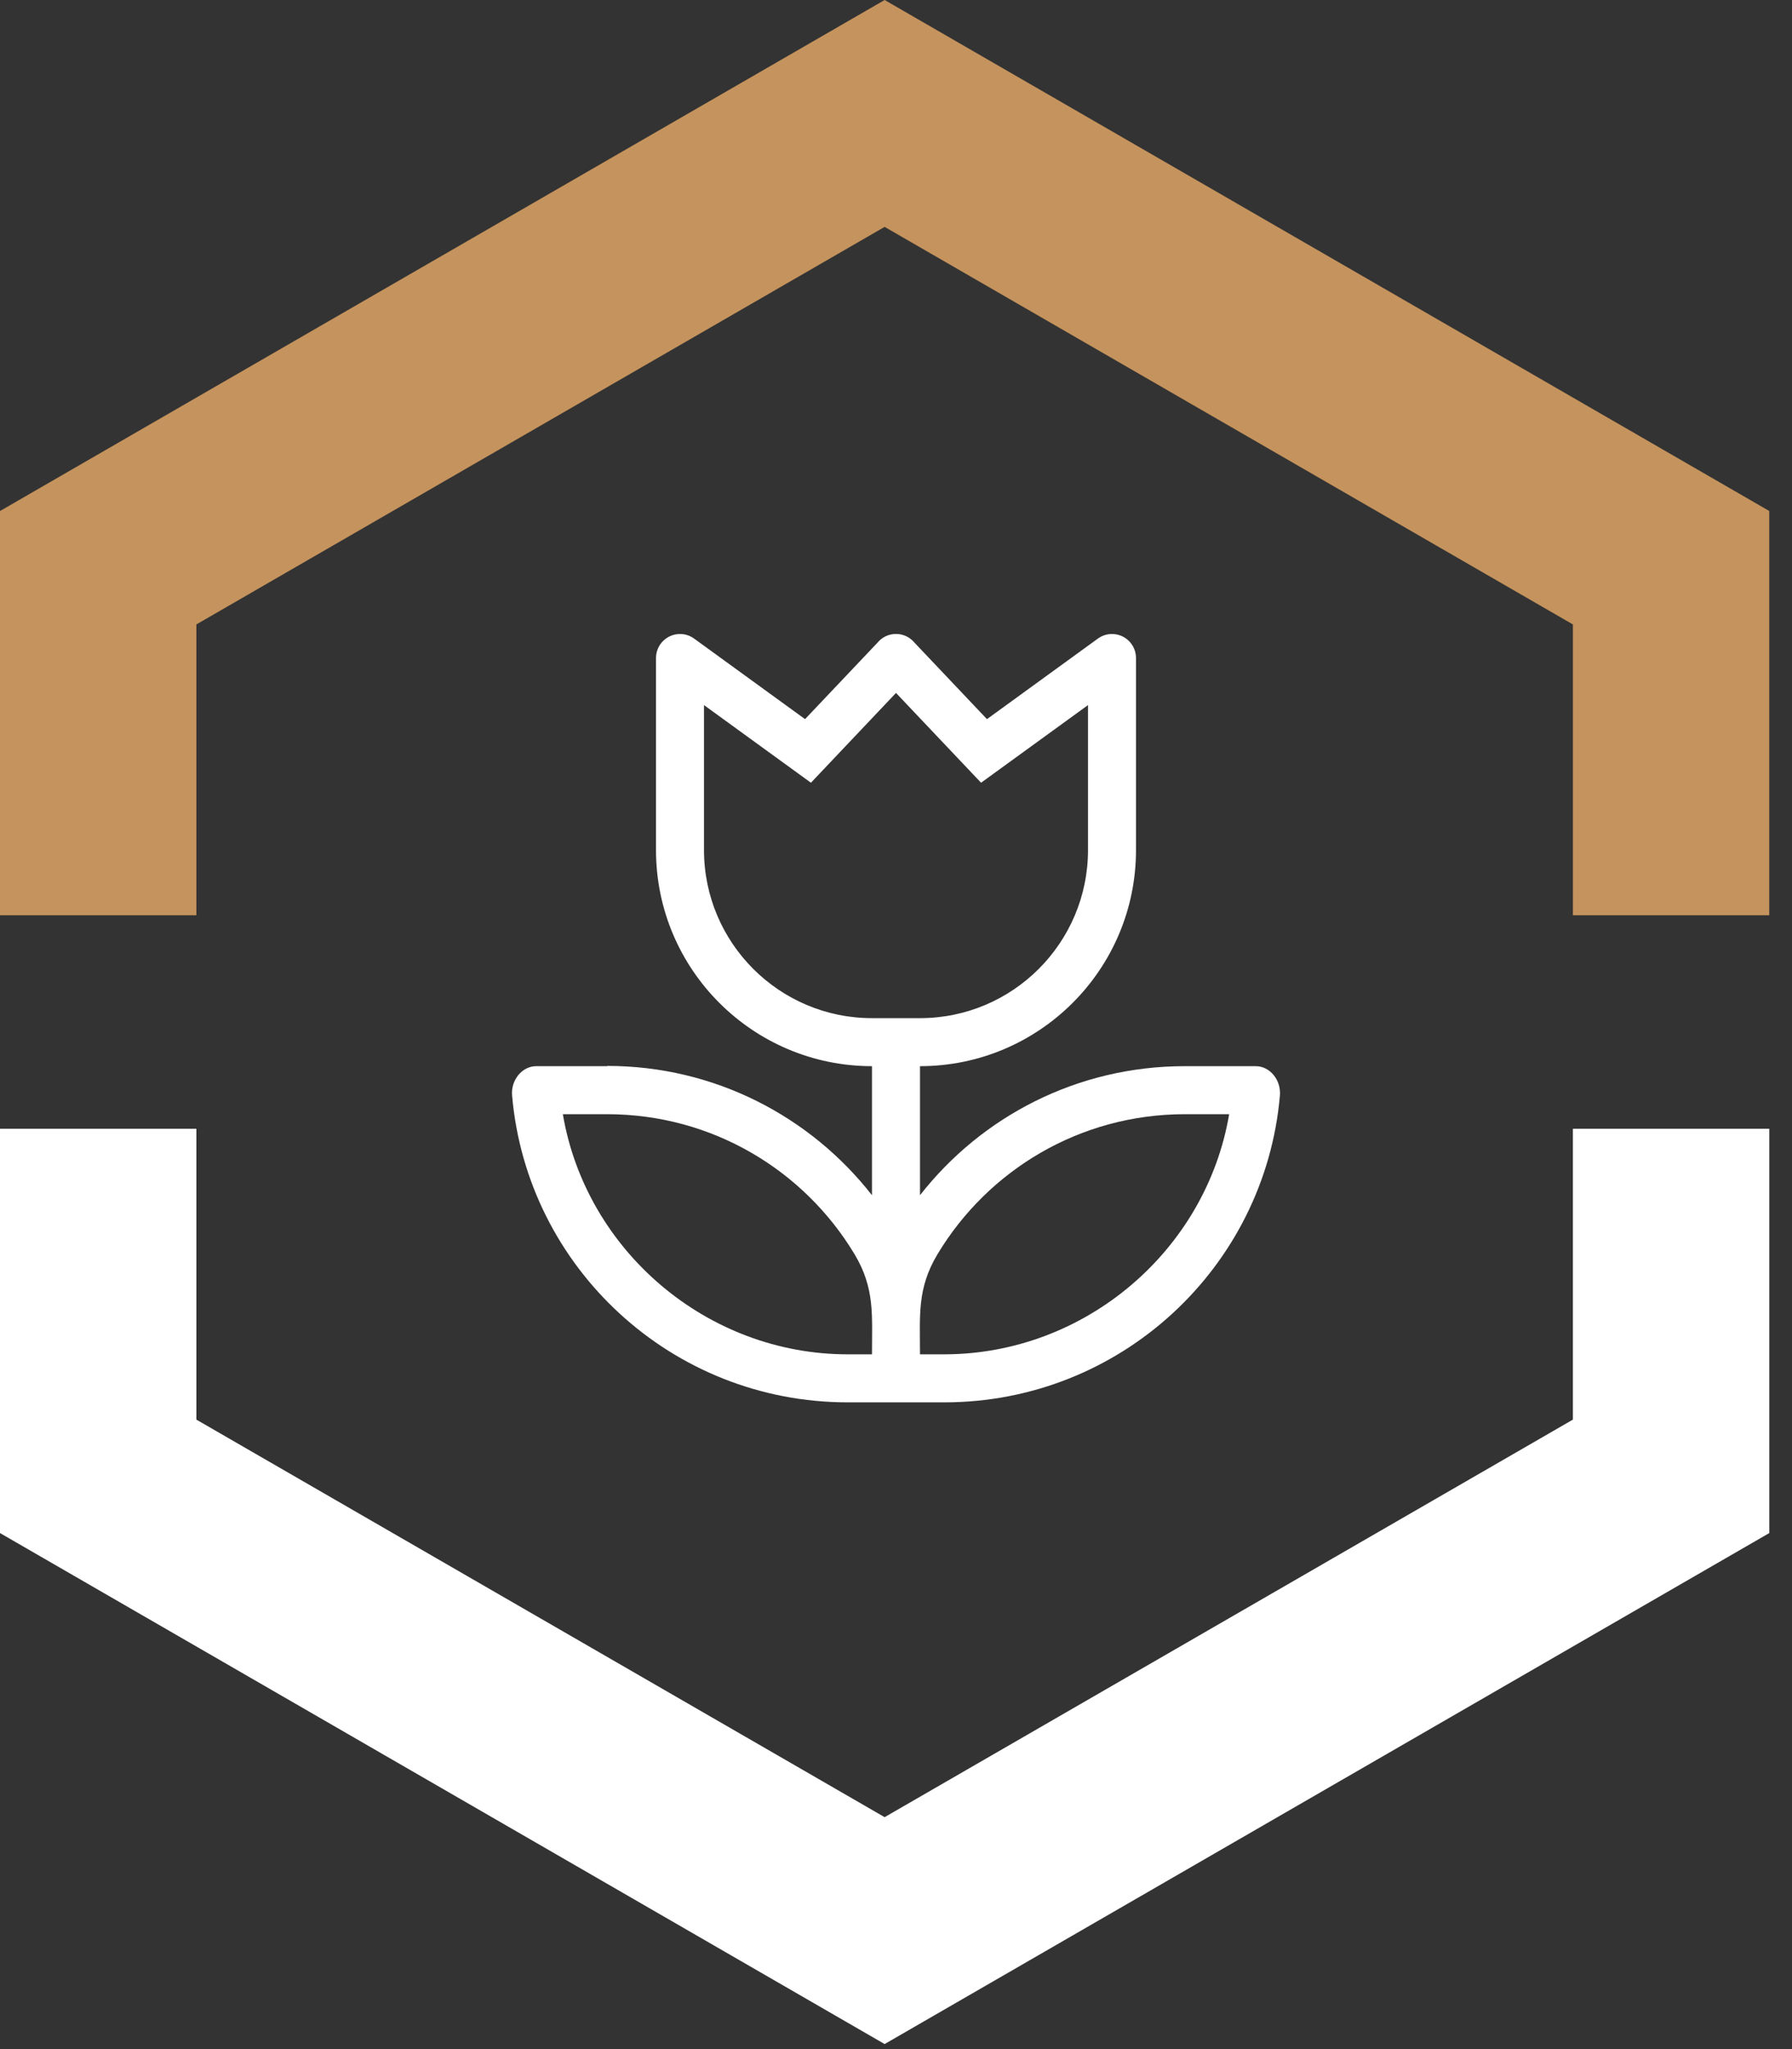
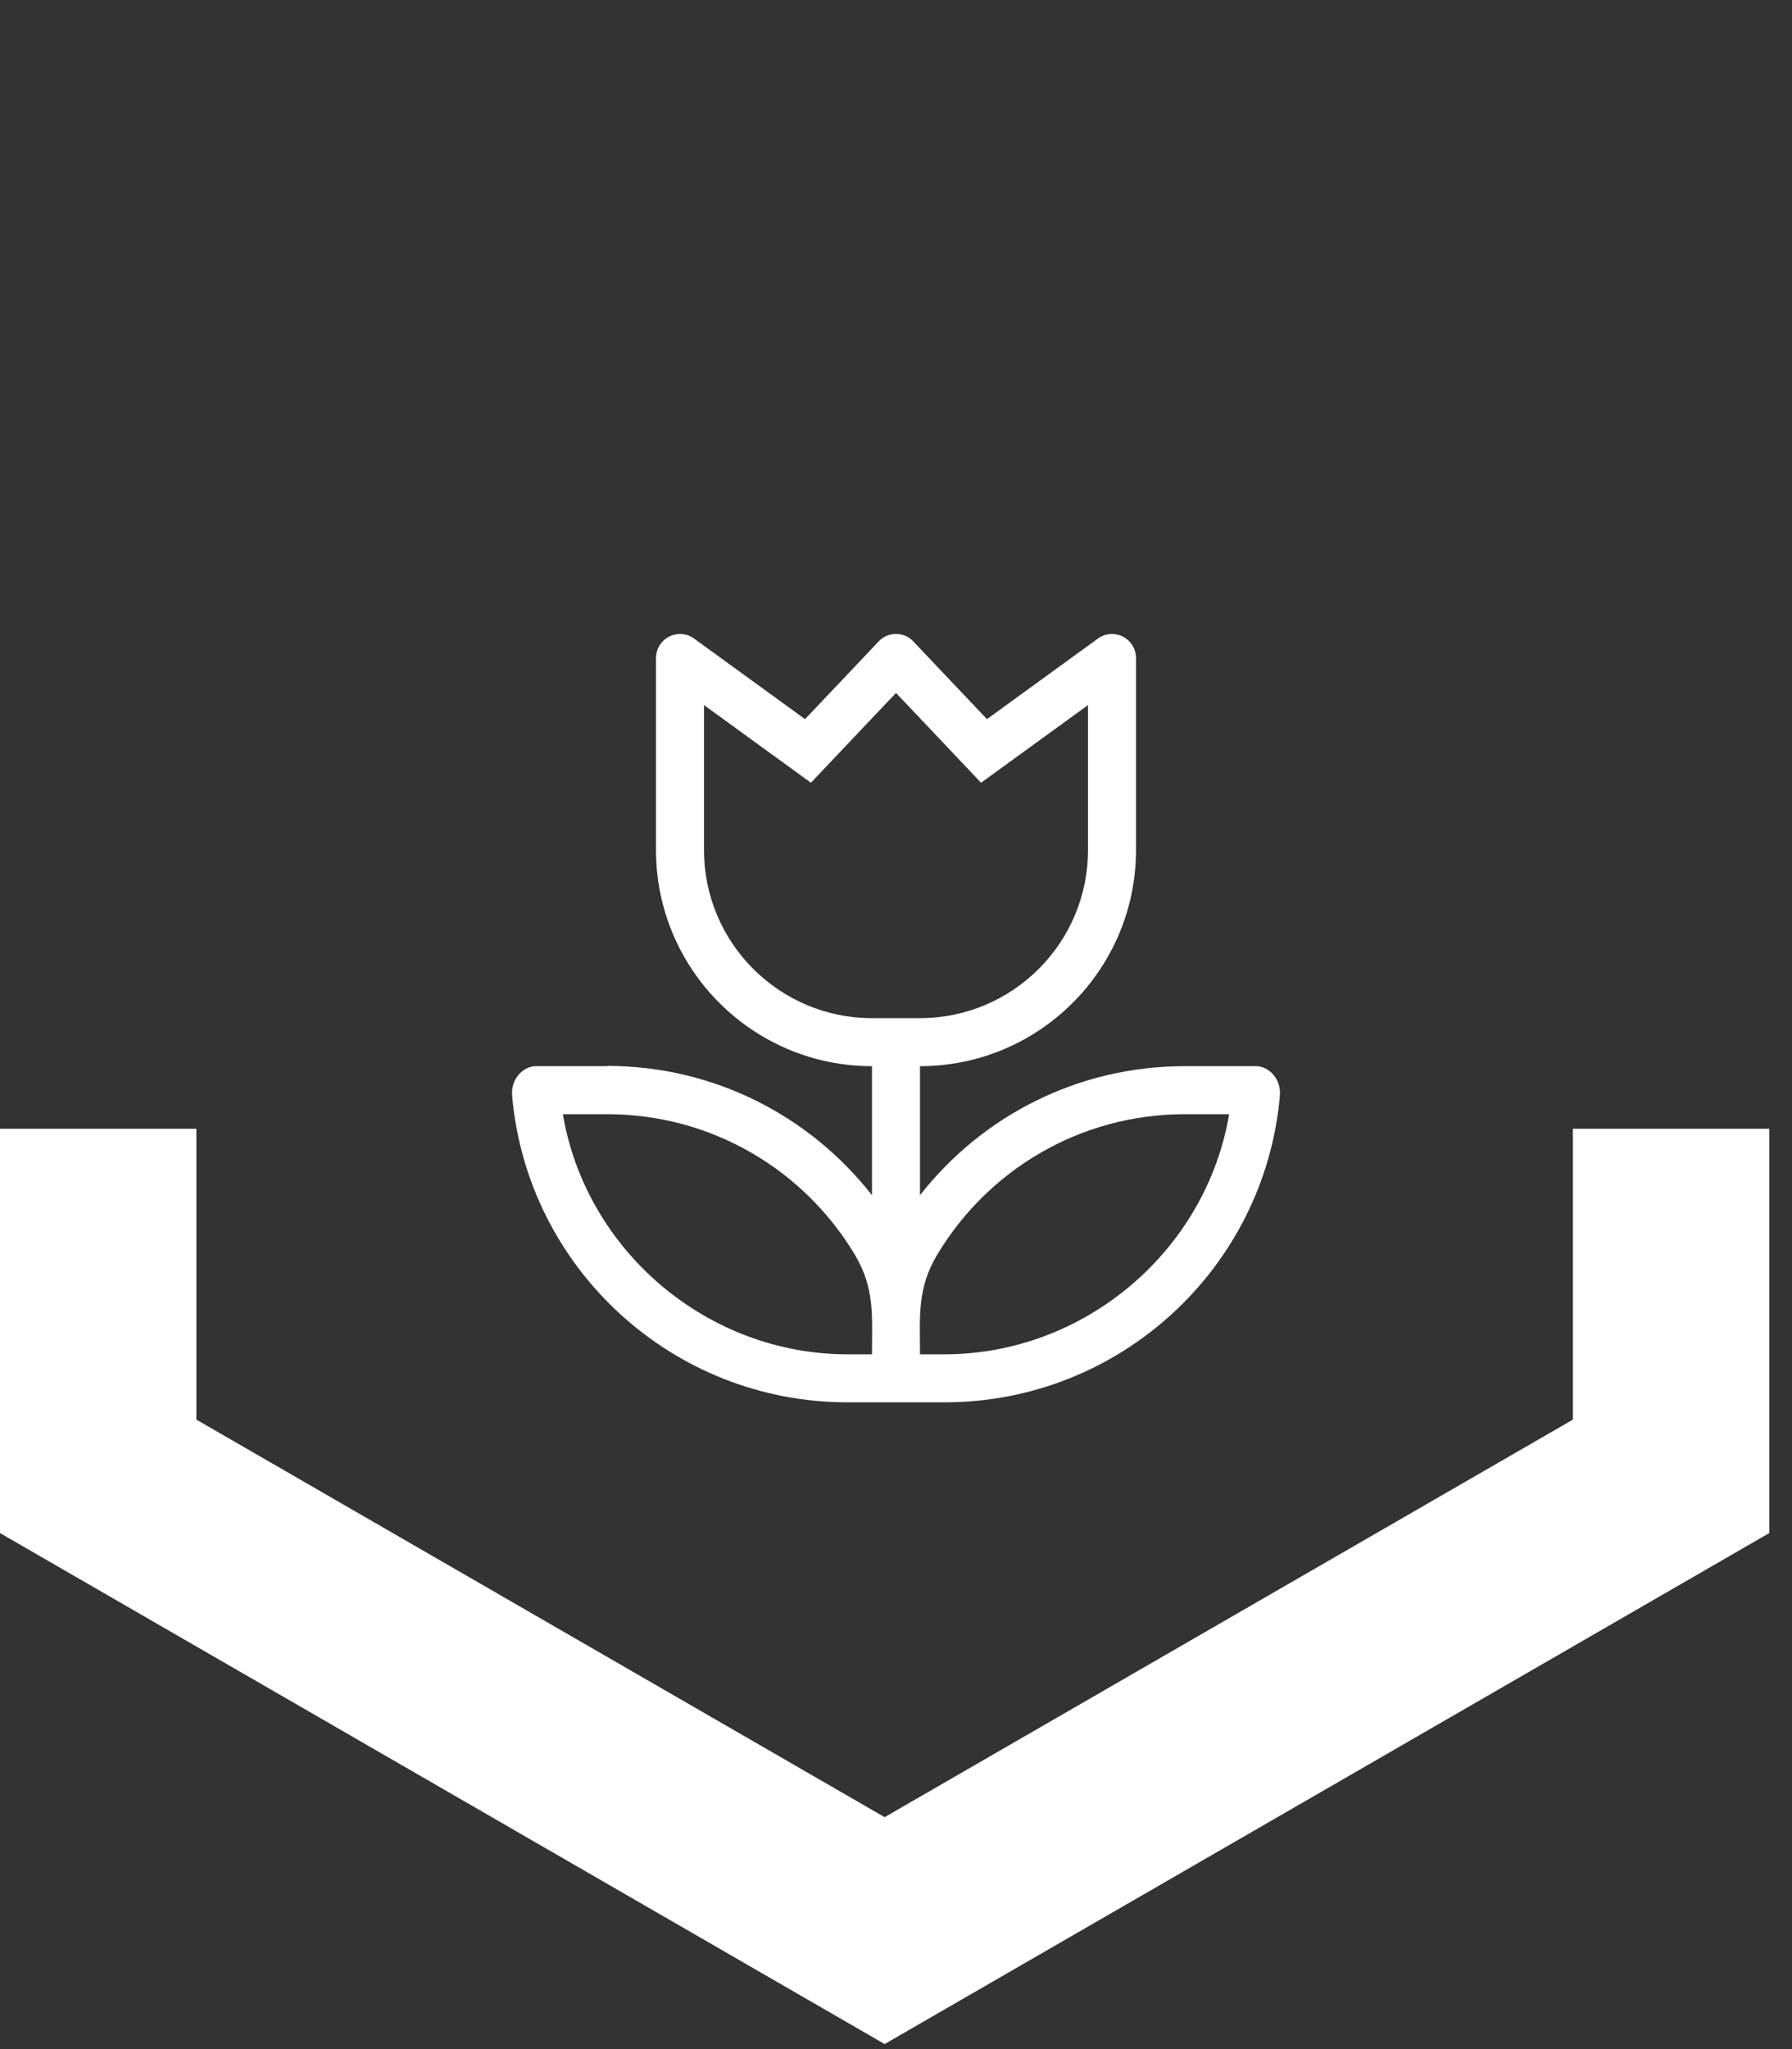
<svg xmlns="http://www.w3.org/2000/svg" width="70px" height="80px" viewBox="0 0 70 80" version="1.1">
  <rect x="0" y="0" width="70" height="80" fill="#333333" stroke="none" />
  <title>tereny-zielone</title>
  <g id="Symbols" stroke="none" stroke-width="1" fill="none" fill-rule="evenodd">
    <g id="_page/szczegolyInwestycji" transform="translate(-151, -630)">
      <g id="Content" transform="translate(151, 305)">
        <g id="tereny-zielone" transform="translate(0, 325)">
          <g id="ramka">
            <polygon id="Fill-21" fill="#FFFFFF" points="61.441 44.069 61.441 55.424 34.556 70.945 7.671 55.424 7.671 44.069 0 44.069 0 59.853 34.556 79.803 69.113 59.853 69.113 44.069" />
-             <polygon id="Fill-20" fill="#C5935D" points="7.671 35.734 7.671 24.379 34.556 8.858 61.441 24.379 61.441 35.734 69.112 35.734 69.112 19.95 34.556 -7.10542736e-15 -1.42108547e-14 19.951 -1.42108547e-14 35.734" />
          </g>
          <path d="M36.885,54.75 C43.764,54.75 49.411,49.485 49.996,42.776 C50.05,42.152 49.593,41.625 49.055,41.625 L46.276,41.625 C42.076,41.625 38.341,43.592 35.937,46.664 L35.937,41.625 C40.594,41.625 44.375,37.844 44.375,33.188 L44.375,25.688 C44.374,25.171 43.954,24.752 43.437,24.752 C43.231,24.752 43.039,24.819 42.884,24.933 L38.553,28.076 L35.72,25.088 C35.548,24.881 35.289,24.75 35,24.75 C34.71,24.75 34.452,24.881 34.28,25.088 L31.447,28.076 L27.116,24.933 C26.961,24.819 26.77,24.752 26.563,24.752 C26.047,24.752 25.626,25.171 25.625,25.688 L25.625,33.188 C25.625,37.844 29.406,41.625 34.062,41.625 L34.062,46.664 C31.659,43.592 27.918,41.615 23.719,41.615 L23.715,41.625 L23.715,41.625 L20.945,41.625 C20.407,41.625 19.949,42.152 20.004,42.776 C20.589,49.485 26.236,54.75 33.115,54.75 L36.885,54.75 Z M35.937,39.75 L34.062,39.75 C30.441,39.75 27.5,36.809 27.5,33.188 L27.5,27.528 L31.677,30.559 L35,27.053 L38.323,30.559 L42.5,27.528 L42.5,33.188 C42.5,36.809 39.559,39.75 35.937,39.75 Z M34.062,52.875 L33.115,52.875 C27.614,52.875 22.889,48.824 21.986,43.5 L23.715,43.5 C27.82,43.5 31.411,45.687 33.383,48.97 C34.18,50.302 34.062,51.354 34.062,52.875 Z M36.875,52.875 L35.937,52.875 C35.937,51.352 35.82,50.303 36.619,48.97 C38.591,45.687 42.18,43.5 46.285,43.5 L48.014,43.5 C47.111,48.824 42.386,52.875 36.875,52.875 Z" id="" fill="#FFFFFF" fill-rule="nonzero" />
        </g>
      </g>
    </g>
  </g>
</svg>